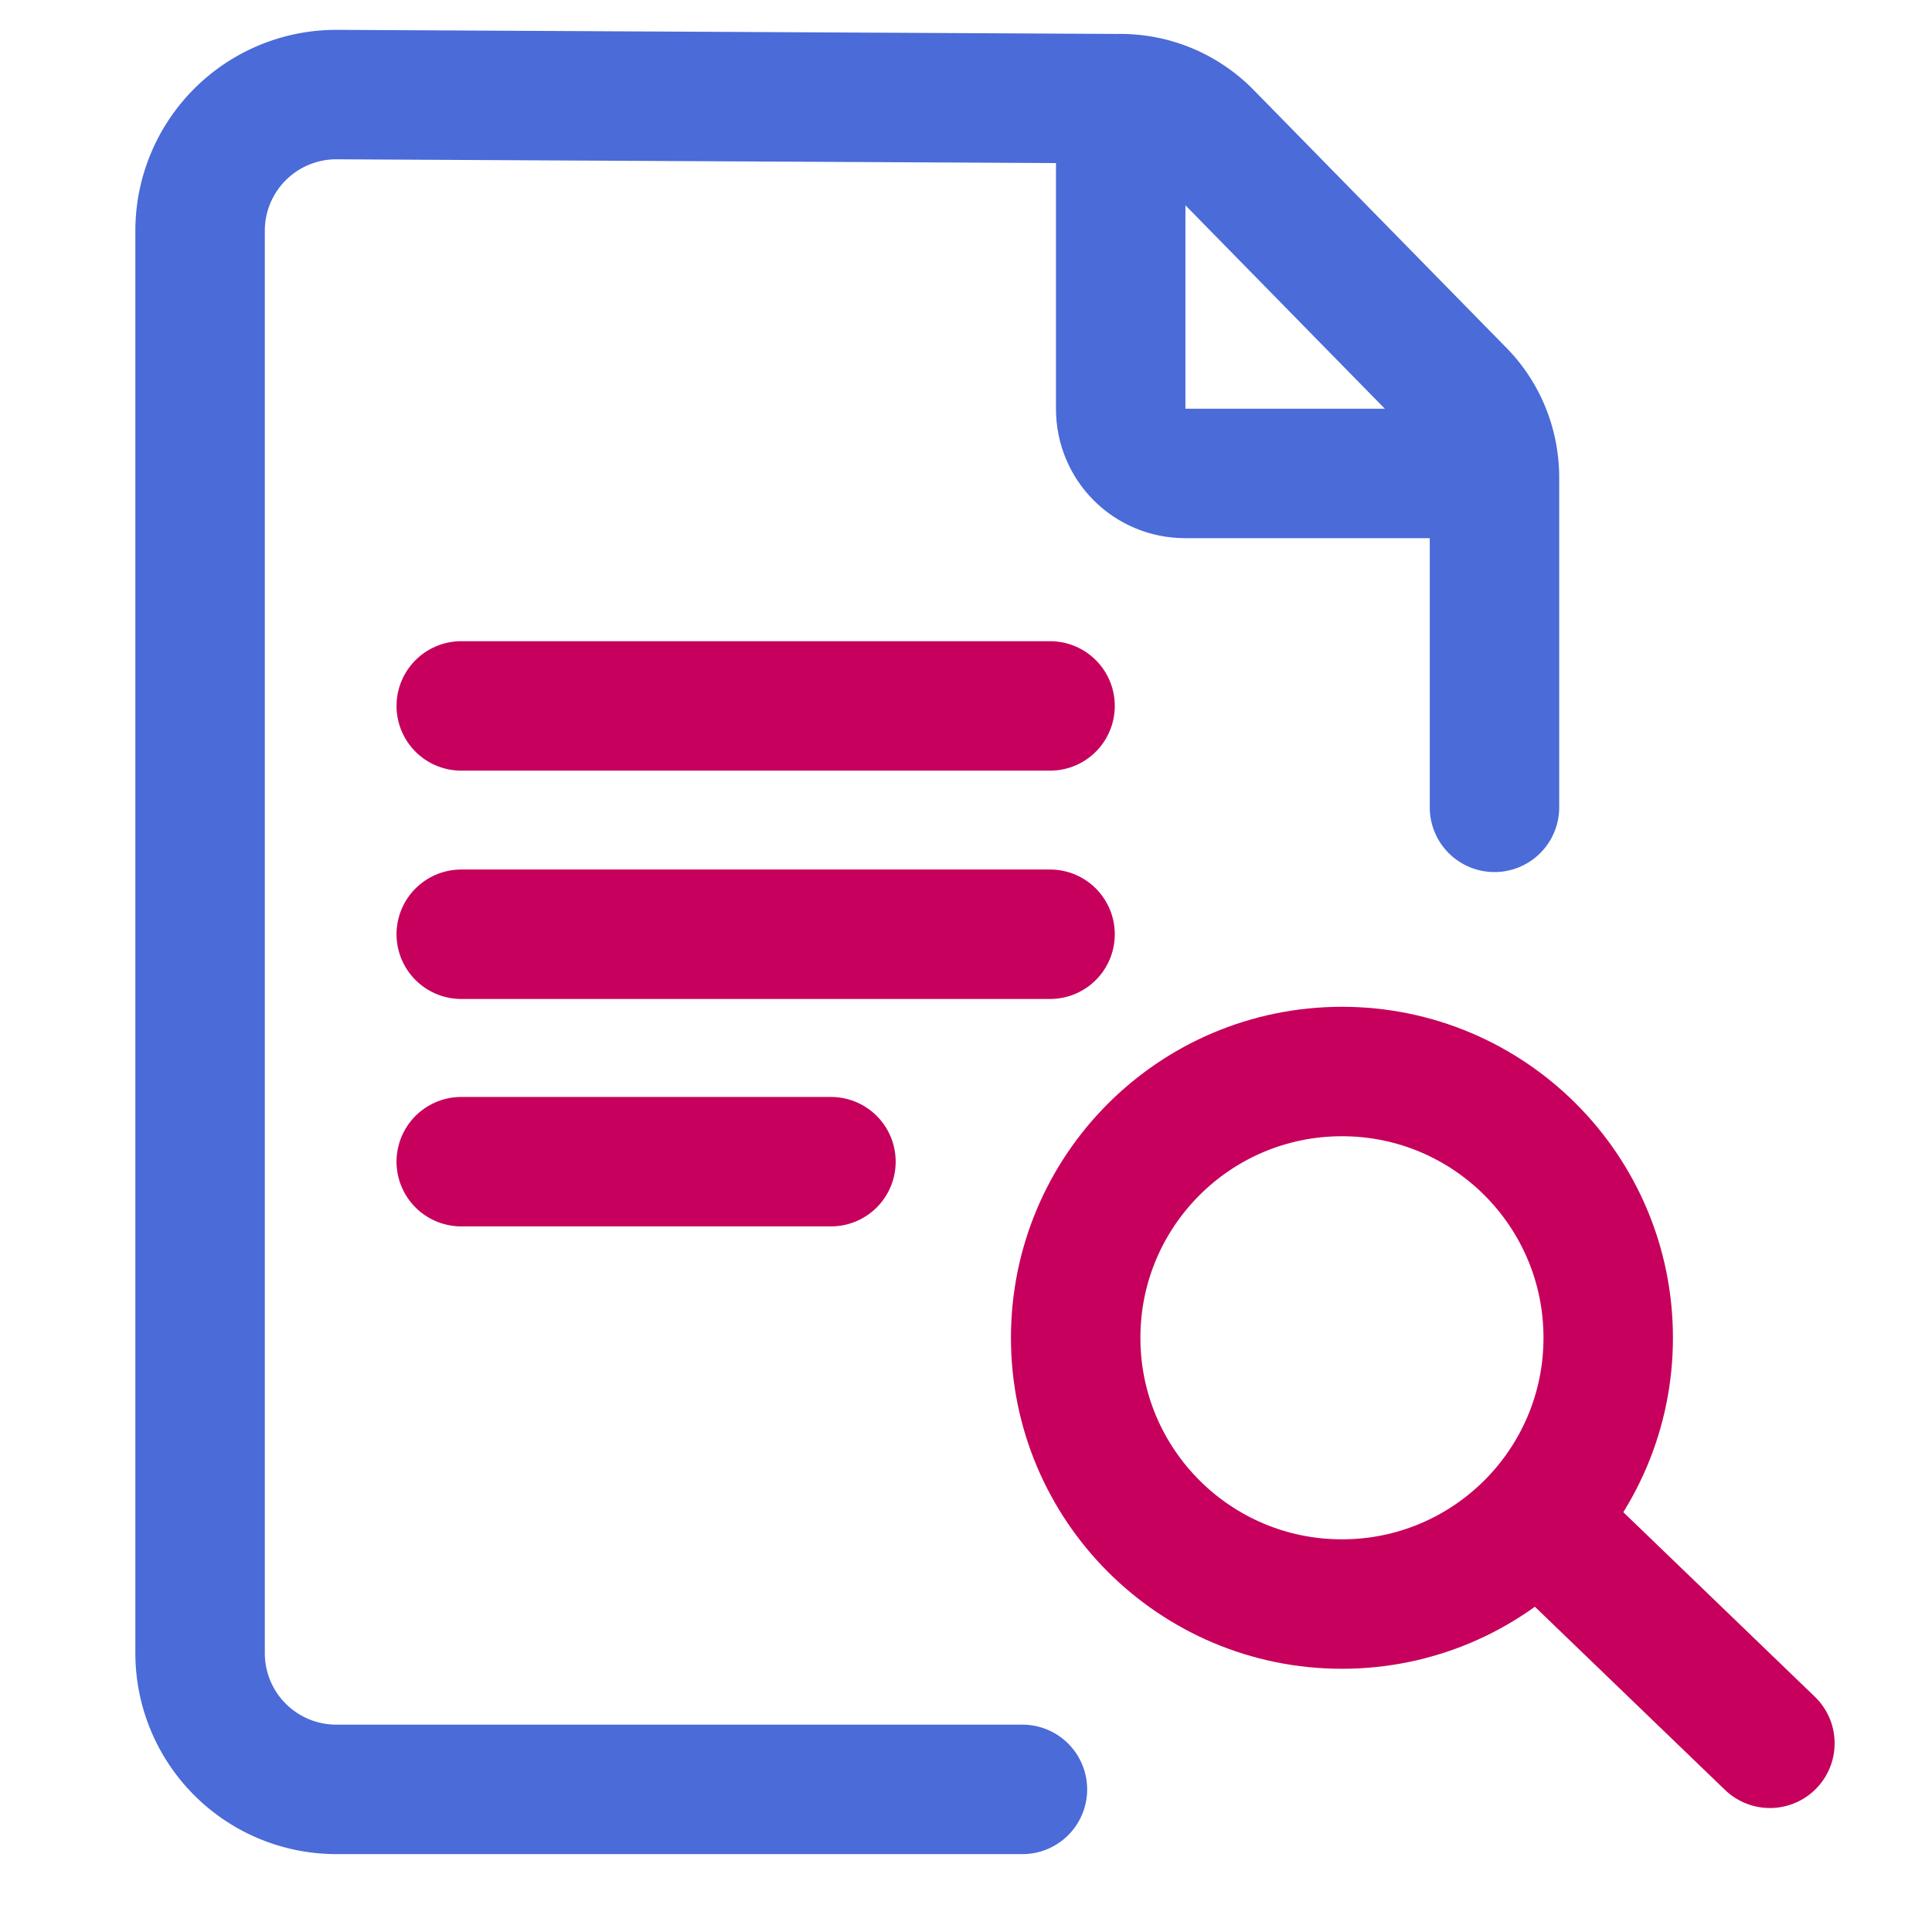
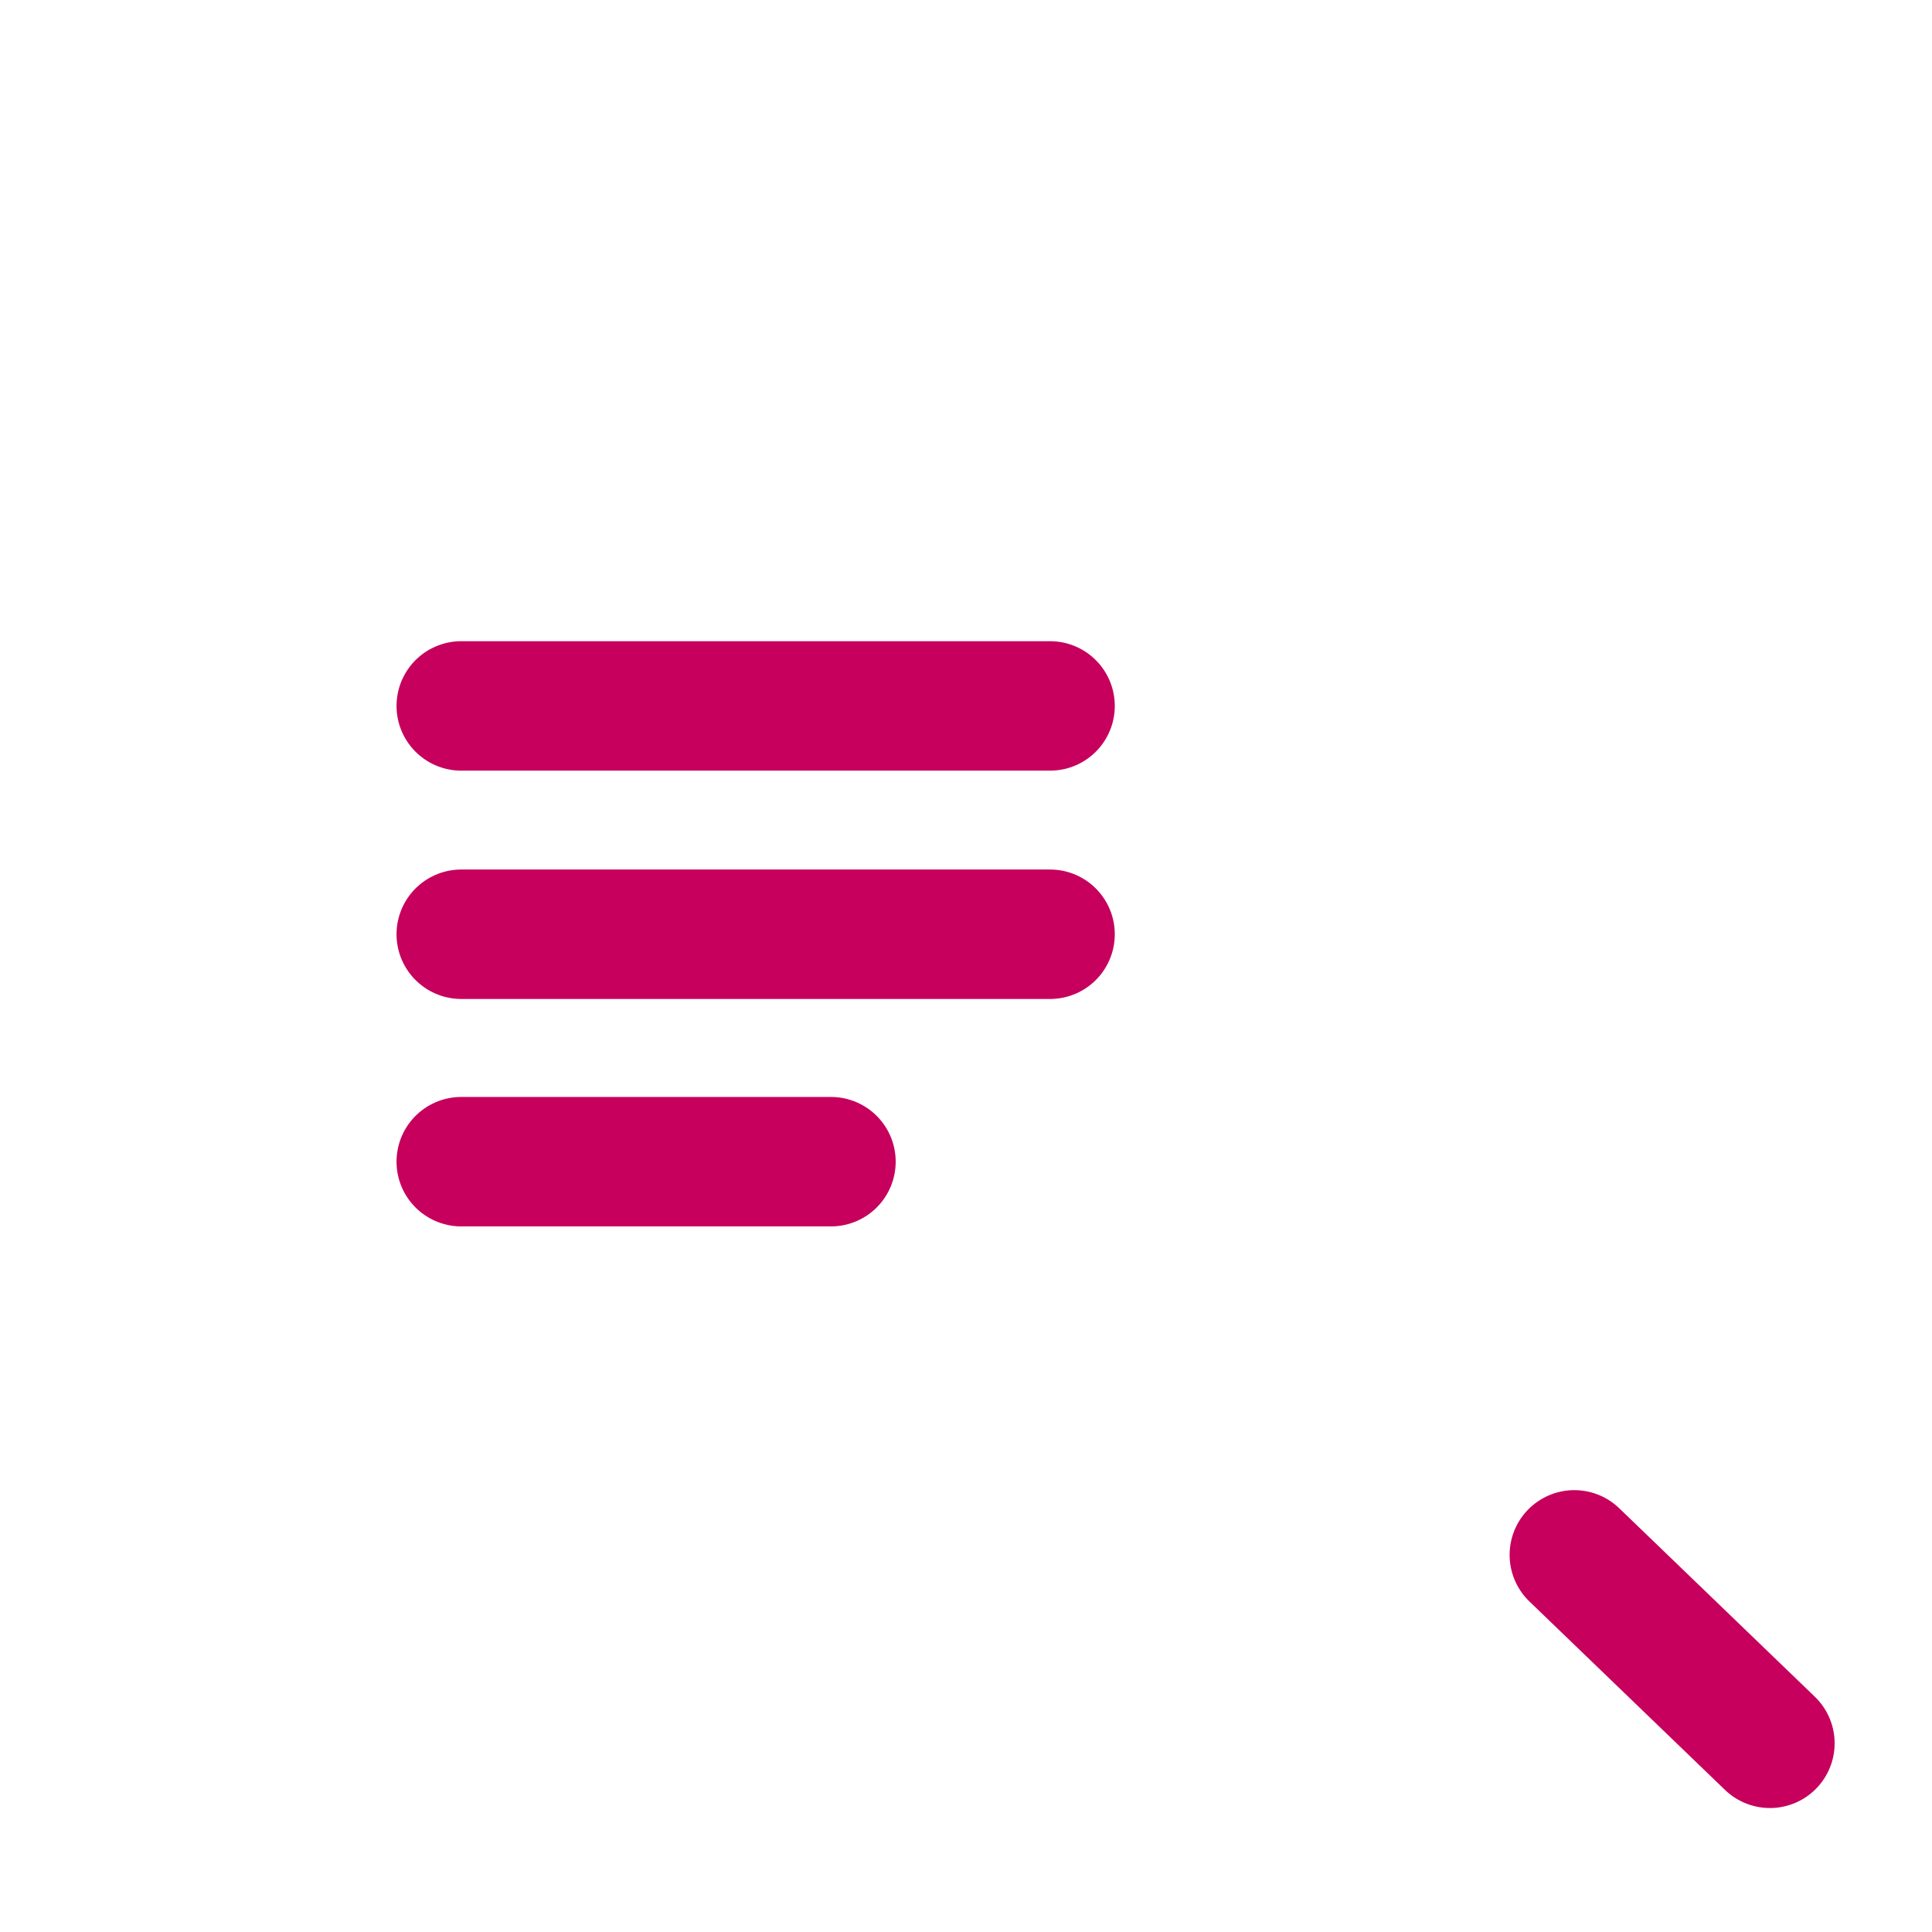
<svg xmlns="http://www.w3.org/2000/svg" width="39" height="39" fill="none">
  <style>.B{stroke-width:2.613}.C{stroke-miterlimit:10}.D{stroke-linecap:round}</style>
  <g stroke="#4a6bd8" class="B C D">
-     <path d="M20.639 36.121H6.788a2.75 2.75 0 0 1-2.749-2.749V4.658a2.75 2.75 0 0 1 2.749-2.749l15.835.083c.662 0 1.282.269 1.736.724l5.106 5.209c.455.455.703 1.075.703 1.716v6.656" />
-     <path d="M22.623 1.991v6.264c0 .724.579 1.302 1.302 1.302H29.9" />
-   </g>
+     </g>
  <g stroke="#c6005c" class="B C">
    <path d="M9.311 14.25h11.886M9.311 18.859h11.886M9.311 23.45h7.463" class="D" />
-     <path d="M27.089 32.38c2.968 0 5.375-2.406 5.375-5.375s-2.406-5.375-5.375-5.375-5.375 2.406-5.375 5.375 2.406 5.375 5.375 5.375z" />
    <path d="M31.78 31.387l3.948 3.804" class="D" />
  </g>
</svg>